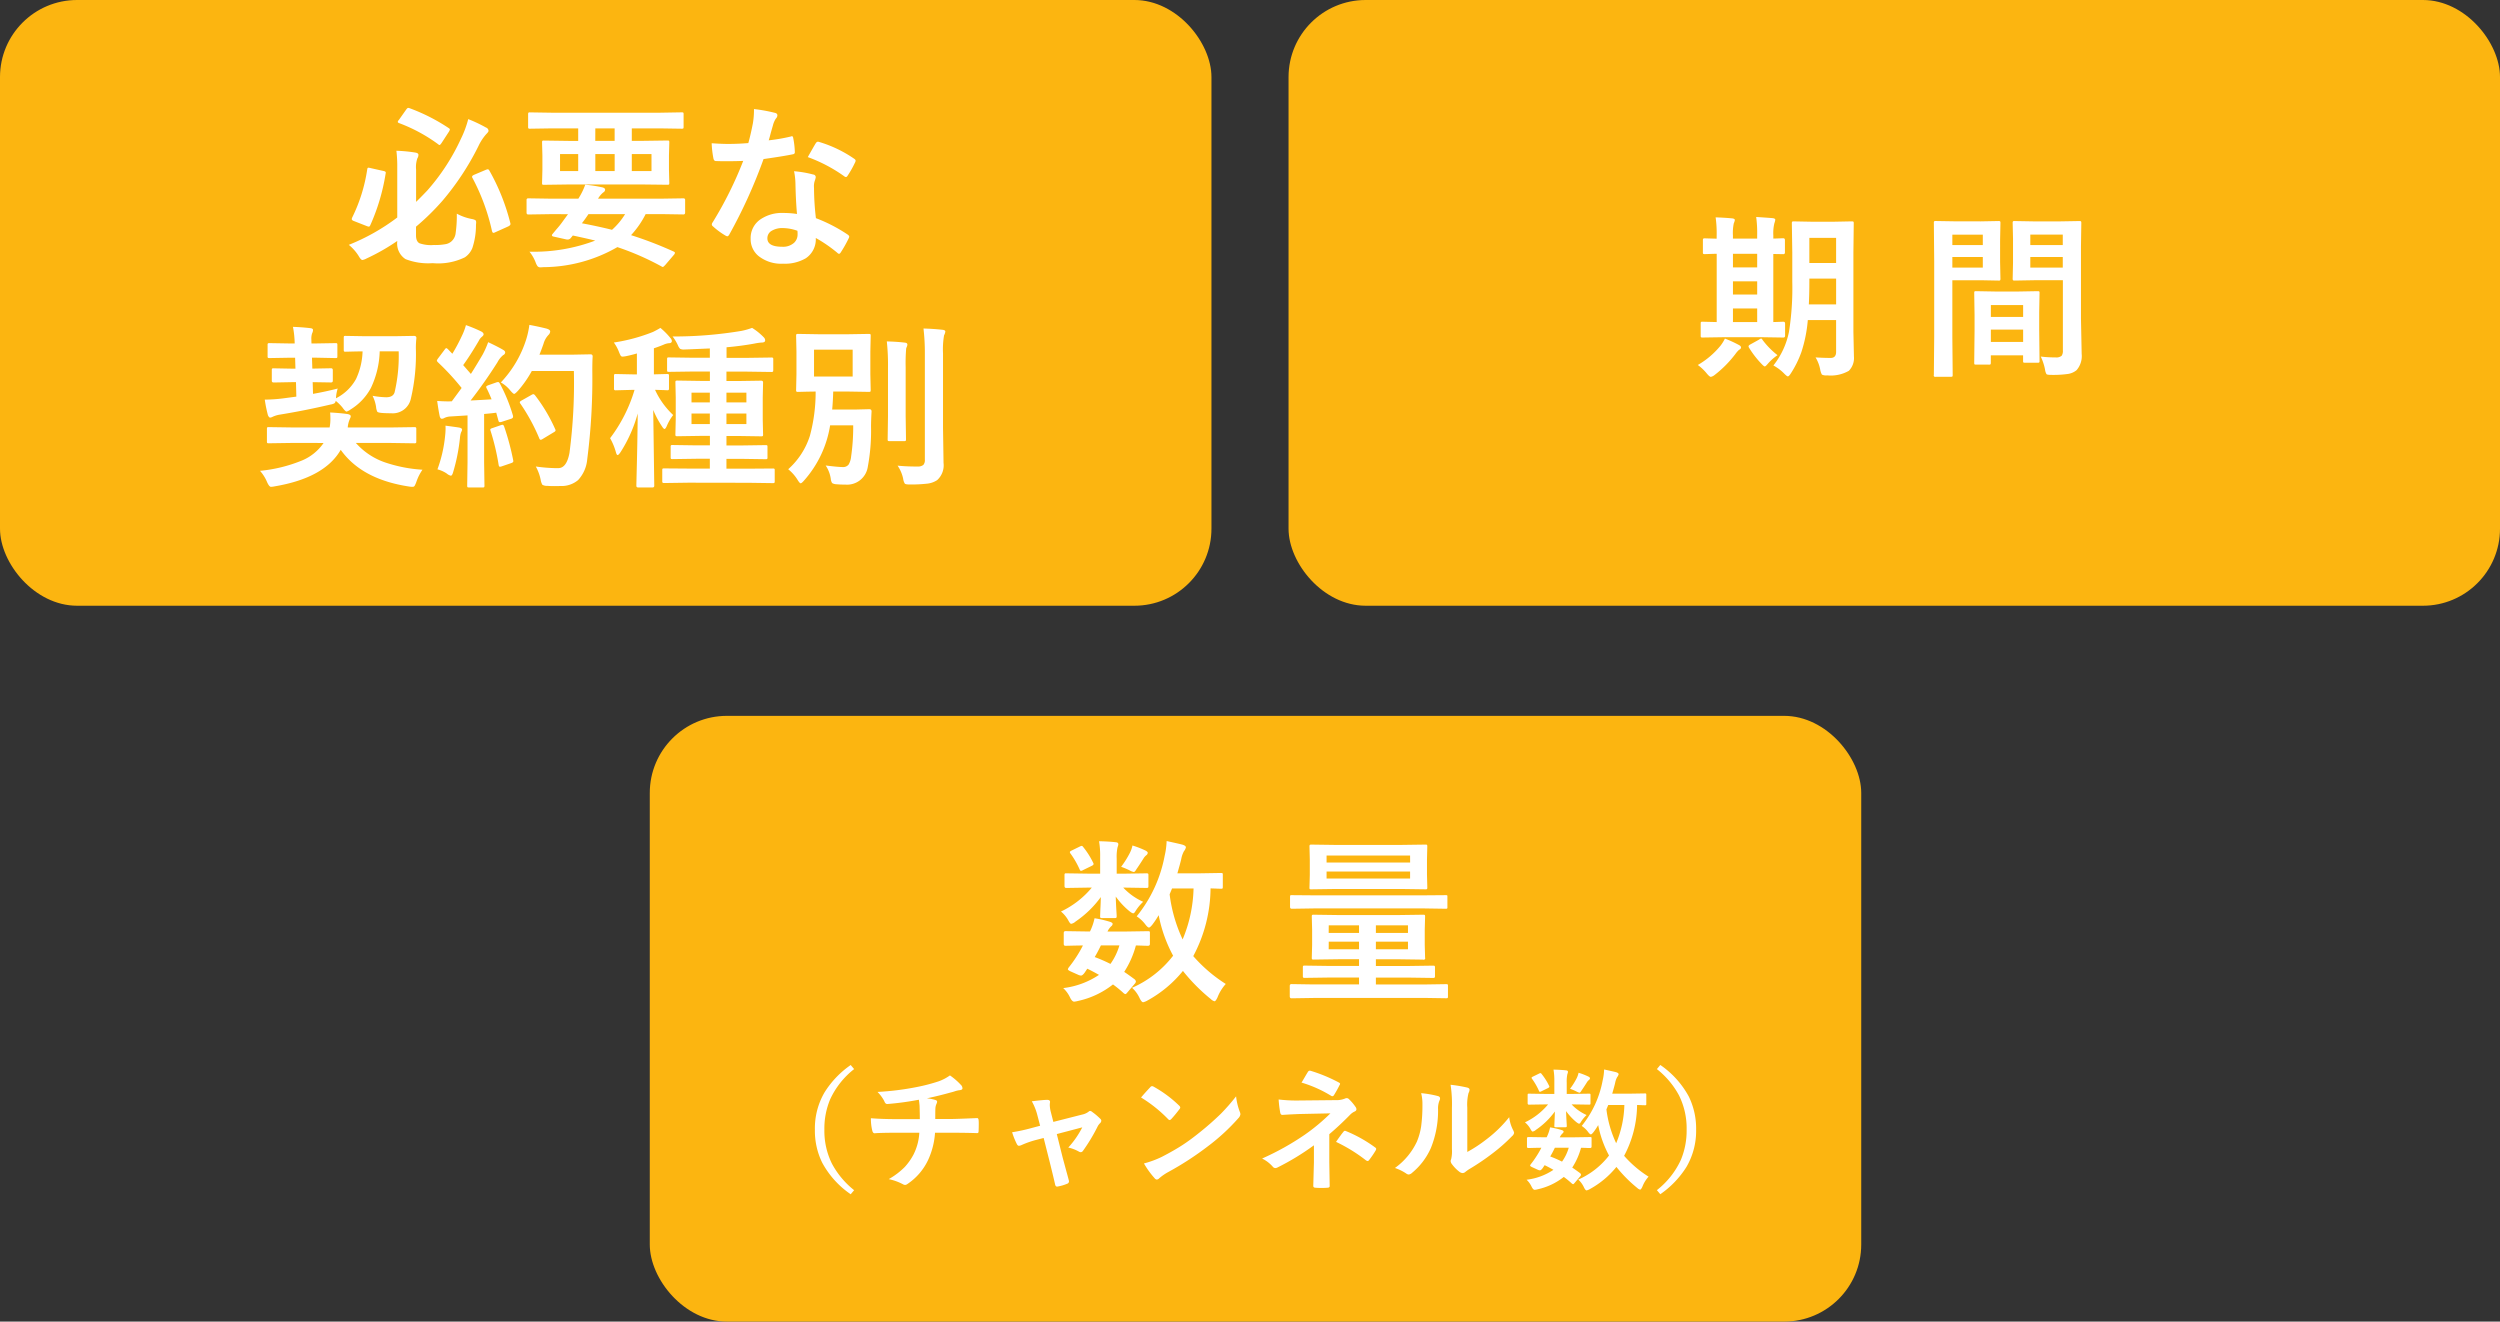
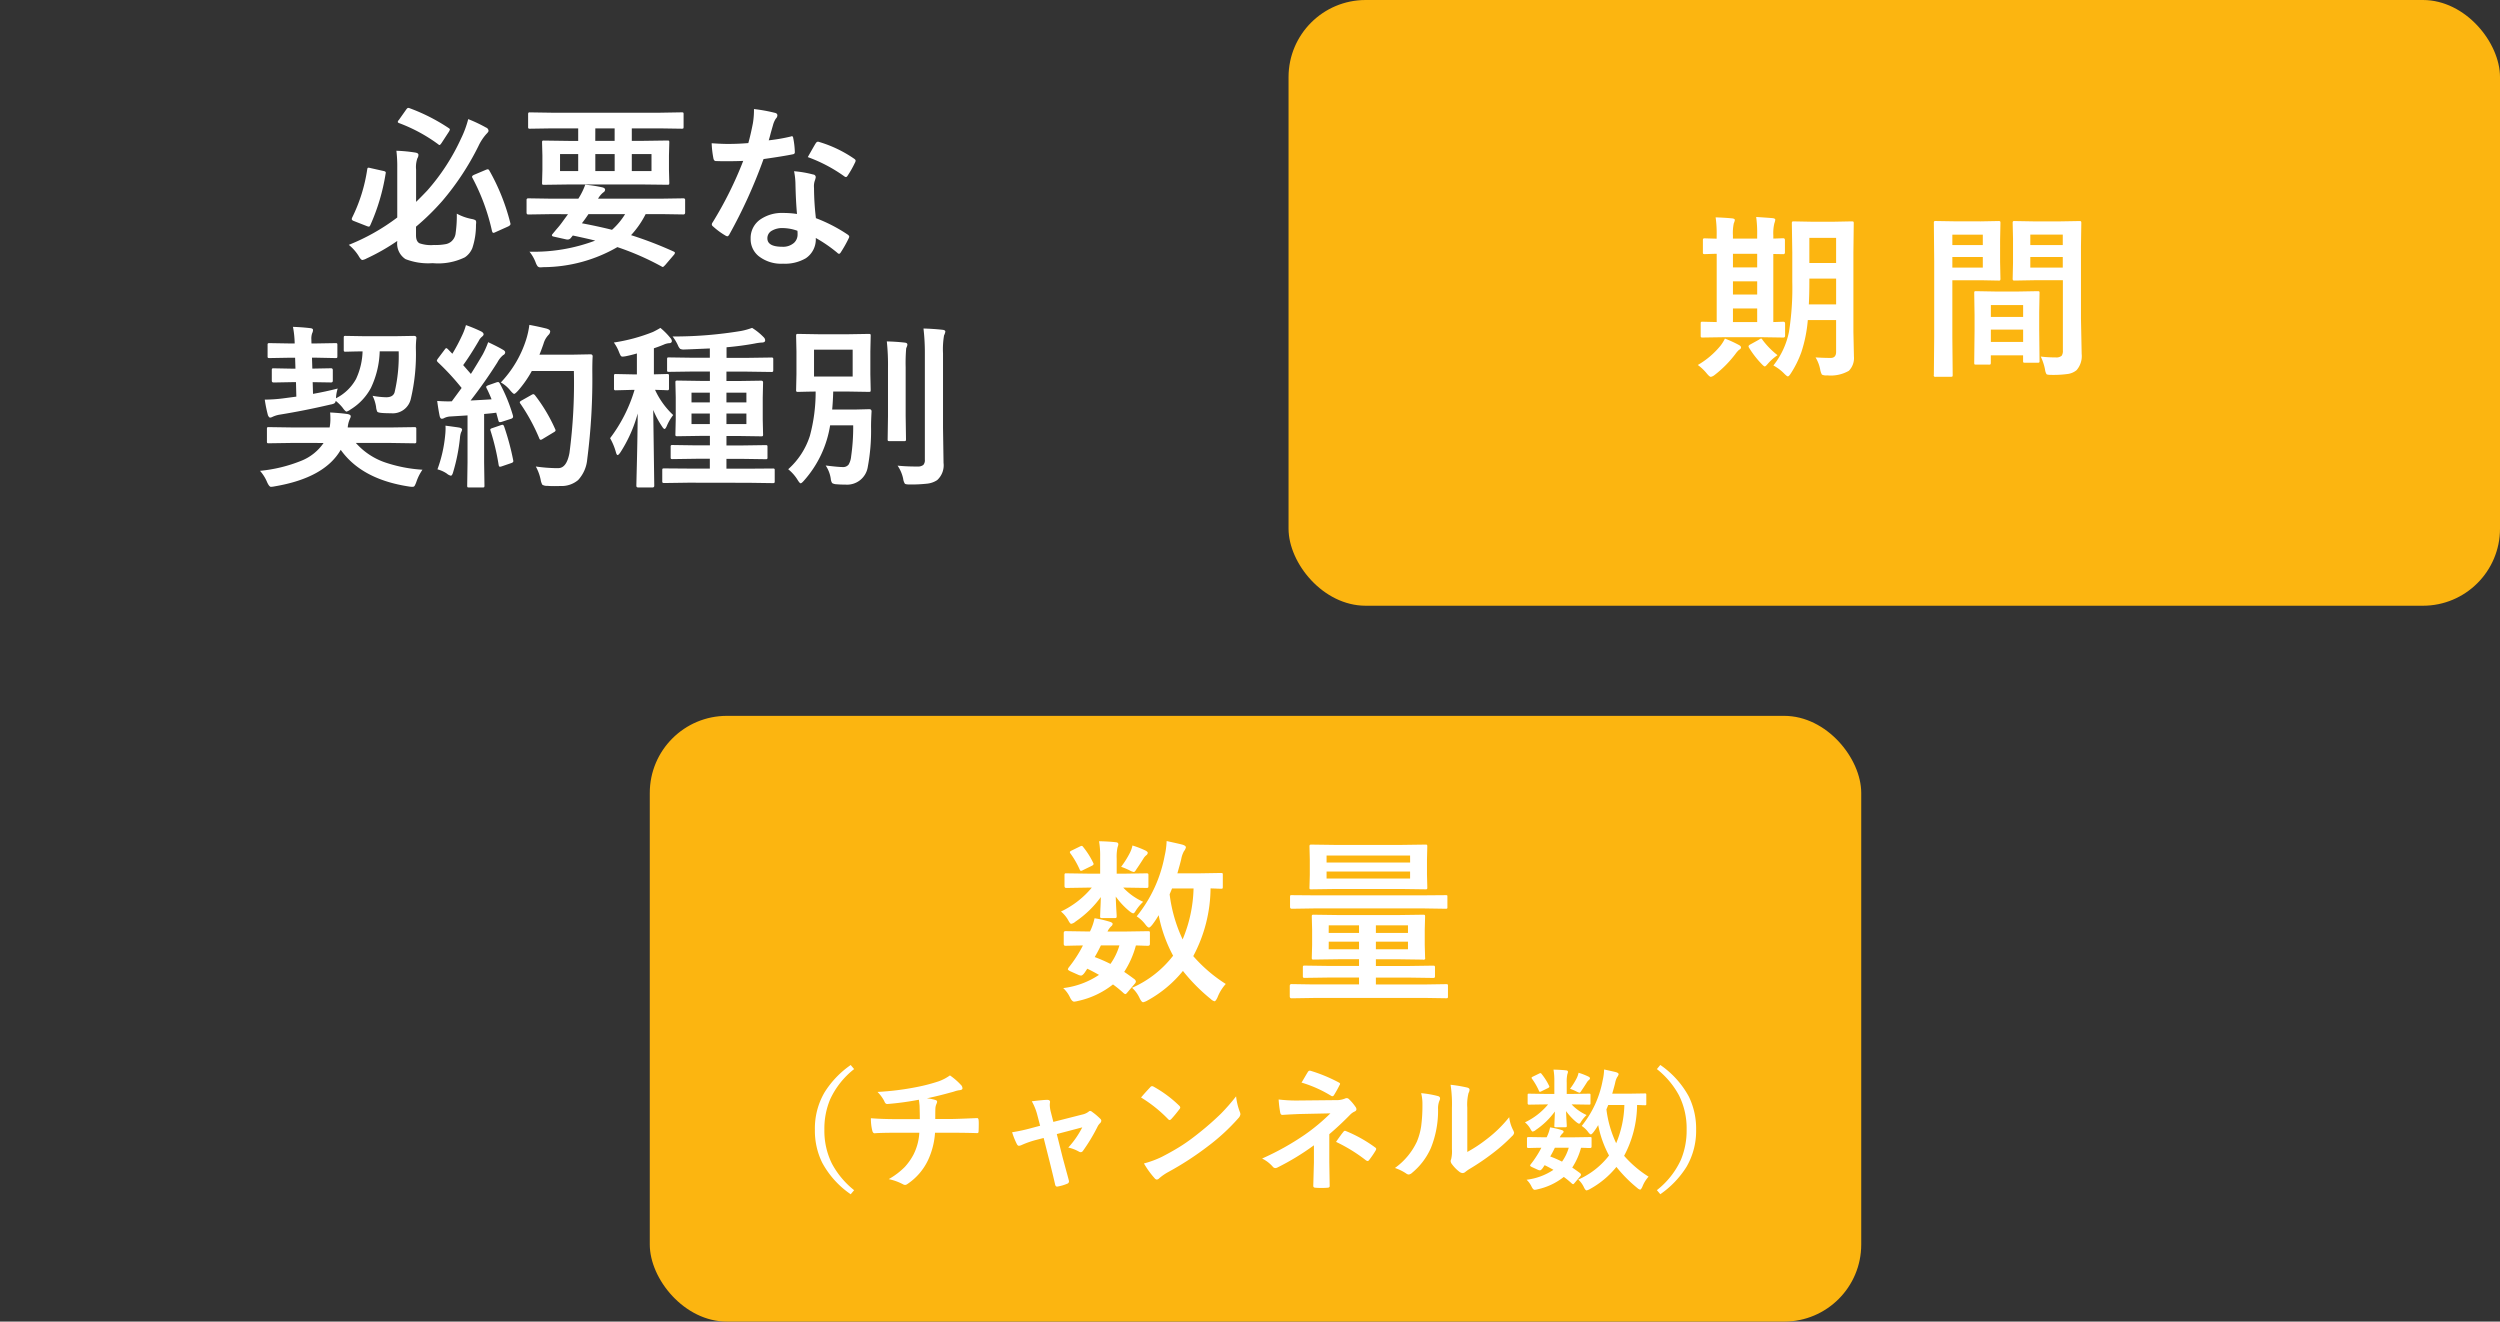
<svg xmlns="http://www.w3.org/2000/svg" width="227" height="120" viewBox="0 0 227 120">
  <rect x="0" y="0" width="227" height="120" fill="#333333" stroke="none" />
  <g id="_02_steps_step2_fig" data-name="02_steps_step2_fig" transform="translate(-27 -71)">
    <g id="グループ_597" data-name="グループ 597" transform="translate(27 71)">
-       <rect id="長方形_122" data-name="長方形 122" width="110" height="55" rx="7" fill="#fcb510" />
      <path id="パス_183" data-name="パス 183" d="M41.477,12.4a4.668,4.668,0,0,0,1.359.484,1.14,1.14,0,0,1,.336.109.279.279,0,0,1,.063.2q0,.07-.016.227a6.589,6.589,0,0,1-.328,2.1,1.842,1.842,0,0,1-.68.844,5.508,5.508,0,0,1-2.922.531,5.7,5.7,0,0,1-2.469-.367,1.684,1.684,0,0,1-.75-1.6v-.047a18.967,18.967,0,0,1-2.781,1.586,1.192,1.192,0,0,1-.383.141q-.133,0-.352-.383a4.082,4.082,0,0,0-.883-.992,18.884,18.884,0,0,0,4.4-2.484V8.227a12.016,12.016,0,0,0-.078-1.539,13.623,13.623,0,0,1,1.711.164q.289.047.289.2a.564.564,0,0,1-.094.32A2.416,2.416,0,0,0,37.781,8.4v2.93q.359-.344,1.008-1.023a19.1,19.1,0,0,0,3.07-4.719,9.225,9.225,0,0,0,.656-1.773,13.164,13.164,0,0,1,1.617.766.336.336,0,0,1,.227.3q0,.094-.2.289a4.559,4.559,0,0,0-.719,1.1,24.228,24.228,0,0,1-3.266,4.961,22.11,22.11,0,0,1-2.4,2.352v.781q0,.563.32.727a3.191,3.191,0,0,0,1.281.156,5.221,5.221,0,0,0,1.133-.086,1.143,1.143,0,0,0,.453-.219,1.162,1.162,0,0,0,.414-.8A11.093,11.093,0,0,0,41.477,12.4Zm2.961-3.906a19,19,0,0,1,1.891,4.727.386.386,0,0,1,.023.117q0,.117-.2.219l-1.164.523a.48.48,0,0,1-.187.063q-.086,0-.133-.187a18.846,18.846,0,0,0-1.758-4.781.234.234,0,0,1-.047-.125q0-.094.188-.18l1.07-.453a.711.711,0,0,1,.172-.047Q44.359,8.367,44.438,8.492Zm-10.8-.234,1.148.258q.242.039.242.156a.541.541,0,0,1-.016.109,18.491,18.491,0,0,1-1.391,4.672q-.063.125-.125.125a.755.755,0,0,1-.2-.055l-1.156-.453q-.2-.07-.2-.18a.36.36,0,0,1,.031-.125,14.729,14.729,0,0,0,1.375-4.4q.023-.141.1-.141A1.284,1.284,0,0,1,33.641,8.258ZM37.2,2.828a16.932,16.932,0,0,1,3.539,1.8q.109.062.109.141a.715.715,0,0,1-.1.211l-.656,1.008q-.125.18-.18.18a.22.22,0,0,1-.125-.07A14.607,14.607,0,0,0,36.242,4.18q-.125-.047-.125-.117a.341.341,0,0,1,.1-.172l.656-.93q.117-.164.188-.164A.424.424,0,0,1,37.2,2.828ZM50.148,4.656l-2.016.031a.247.247,0,0,1-.156-.031.269.269,0,0,1-.023-.141V3.375q0-.125.039-.148a.244.244,0,0,1,.141-.023l2.016.031h9.727L61.891,3.2a.247.247,0,0,1,.156.031.269.269,0,0,1,.023.141V4.516q0,.125-.031.148a.292.292,0,0,1-.148.023l-2.016-.031H57.367V5.789h1.008l2.219-.031q.133,0,.156.031a.292.292,0,0,1,.023.148l-.031,1.18v1.3l.031,1.18q0,.133-.031.156a.292.292,0,0,1-.148.023L58.375,9.75H51.617l-2.227.031q-.125,0-.148-.031a.292.292,0,0,1-.023-.148l.031-1.18v-1.3l-.031-1.18q0-.133.031-.156a.269.269,0,0,1,.141-.023l2.227.031H52.5V4.656Zm9.008,3.875V6.992H57.367V8.531Zm-3.344,0V6.992H54.055V8.531Zm-4.961,0H52.5V6.992H50.852Zm3.2-2.742h1.758V4.656H54.055Zm-4.1,6.656-1.984.031q-.156,0-.156-.172V11.164a.138.138,0,0,1,.156-.156l1.984.031h2.563a6.229,6.229,0,0,0,.625-1.266,11.382,11.382,0,0,1,1.563.242q.242.063.242.211a.305.305,0,0,1-.172.25,2.059,2.059,0,0,0-.469.563H60.07l1.984-.031a.138.138,0,0,1,.156.156V12.3q0,.172-.156.172l-1.984-.031H58.625A8.311,8.311,0,0,1,57.3,14.352a34.863,34.863,0,0,1,3.859,1.484q.125.055.125.125a.345.345,0,0,1-.094.18l-.781.914q-.18.188-.219.188a.266.266,0,0,1-.117-.047,24.487,24.487,0,0,0-4.016-1.758,13.557,13.557,0,0,1-6.7,1.82q-.211.016-.273.016a.339.339,0,0,1-.273-.1,1.363,1.363,0,0,1-.18-.359,3.534,3.534,0,0,0-.555-.961,15.775,15.775,0,0,0,5.969-1.008q-.57-.148-2.031-.461-.016.016-.18.219a.37.37,0,0,1-.289.148.724.724,0,0,1-.141-.016l-1.156-.258q-.133-.031-.133-.117a.147.147,0,0,1,.039-.094l.383-.461a7.7,7.7,0,0,0,.594-.75l.445-.609Zm6.8,0H53.43q-.3.453-.594.828,1.523.289,2.734.594A6.294,6.294,0,0,0,56.758,12.445Zm15.617-.016q-.109-1.18-.141-2.75A6.212,6.212,0,0,0,72.1,8.547a9.746,9.746,0,0,1,1.742.3.242.242,0,0,1,.227.25,1.821,1.821,0,0,1-.094.336,1.55,1.55,0,0,0-.07.477q0,.055.008.18a23.932,23.932,0,0,0,.172,2.719A14.17,14.17,0,0,1,76.969,14.3q.141.1.141.188a.362.362,0,0,1-.047.148,11.287,11.287,0,0,1-.734,1.3q-.07.109-.148.109a.256.256,0,0,1-.156-.094,12.964,12.964,0,0,0-1.953-1.344,2.06,2.06,0,0,1-.906,1.844,3.753,3.753,0,0,1-2.062.492,3.3,3.3,0,0,1-2.234-.7,1.973,1.973,0,0,1-.711-1.57,2.045,2.045,0,0,1,.906-1.766,3.448,3.448,0,0,1,2.055-.57A8.263,8.263,0,0,1,72.375,12.43Zm.031,1.523a4.075,4.075,0,0,0-1.3-.242,1.865,1.865,0,0,0-1.062.266.772.772,0,0,0-.359.664q0,.766,1.359.766a1.491,1.491,0,0,0,1.063-.359,1.021,1.021,0,0,0,.32-.773A2.234,2.234,0,0,0,72.406,13.953ZM69.8,5.742A16.3,16.3,0,0,0,71.789,5.4a.355.355,0,0,1,.117-.031q.094,0,.117.156a7.4,7.4,0,0,1,.148,1.3q0,.164-.2.188-.828.172-2.641.43A45.841,45.841,0,0,1,66.219,14.3q-.094.156-.18.156a.465.465,0,0,1-.187-.078,6.525,6.525,0,0,1-1.109-.82.232.232,0,0,1-.109-.172.324.324,0,0,1,.078-.2,34.194,34.194,0,0,0,2.773-5.578q-.609.031-1.6.031-.484,0-.883-.016-.18,0-.227-.258a9.049,9.049,0,0,1-.156-1.359q.867.062,1.484.063.93,0,1.844-.078.211-.742.414-1.789a7.364,7.364,0,0,0,.1-1.3,14.47,14.47,0,0,1,1.867.336q.258.047.258.234a.425.425,0,0,1-.141.3,2.042,2.042,0,0,0-.258.594q-.039.133-.2.7Q69.883,5.484,69.8,5.742Zm3.547,1.523q.656-1.164.719-1.25.094-.148.2-.148a.433.433,0,0,1,.141.031,11.235,11.235,0,0,1,3.141,1.508q.141.094.141.172a.4.4,0,0,1-.062.2,8.979,8.979,0,0,1-.672,1.188q-.07.109-.148.109a.264.264,0,0,1-.141-.062A13.7,13.7,0,0,0,73.352,7.266ZM28.68,25.477h-.352l.031.992h.063l1.633-.031q.164,0,.164.172v.961q0,.156-.164.156L28.422,27.7h-.031l.031,1.063q1.133-.2,2.242-.484a3.341,3.341,0,0,0-.156.883,4.264,4.264,0,0,0,1.82-1.75,6.362,6.362,0,0,0,.594-2.508q-.672.008-1.187.023l-.352.008q-.125,0-.148-.031a.37.37,0,0,1-.023-.164v-1.07q0-.125.031-.148a.269.269,0,0,1,.141-.023l1.828.031h2.555l1.813-.031q.227,0,.227.18v.039a8.281,8.281,0,0,0-.047.883,17.593,17.593,0,0,1-.453,4.594,1.679,1.679,0,0,1-1.8,1.328q-.547,0-.867-.031t-.383-.109a1.279,1.279,0,0,1-.109-.437,3.373,3.373,0,0,0-.32-1.008,7.491,7.491,0,0,0,1.242.133q.617,0,.758-.445A14.418,14.418,0,0,0,36.2,24.9H34.477a8.259,8.259,0,0,1-.8,3.328,5.118,5.118,0,0,1-1.836,1.945,1.284,1.284,0,0,1-.367.2q-.117,0-.375-.367a3.948,3.948,0,0,0-.617-.609.326.326,0,0,1-.133.234,1.172,1.172,0,0,1-.336.1q-2.359.555-4.687.93a2.578,2.578,0,0,0-.562.18.6.6,0,0,1-.234.078q-.1,0-.2-.211a12.229,12.229,0,0,1-.289-1.422,14.04,14.04,0,0,0,1.633-.109l1.234-.164L26.875,27.7h-.383l-1.633.031q-.18,0-.18-.156v-.961q0-.125.031-.148a.292.292,0,0,1,.148-.023l1.633.031h.336l-.031-.992h-.531l-1.789.031q-.133,0-.156-.031a.292.292,0,0,1-.023-.148v-.992a.266.266,0,0,1,.031-.164.292.292,0,0,1,.148-.023l1.789.031h.492a8.781,8.781,0,0,0-.156-1.508q.844.031,1.563.117.258.023.258.172a.652.652,0,0,1-.078.289,1.481,1.481,0,0,0-.07.586q0,.117.008.344h.4l1.781-.031q.125,0,.148.031a.344.344,0,0,1,.023.156v.992q0,.133-.031.156a.269.269,0,0,1-.141.023Zm-2.172,7.742-2.1.031q-.125,0-.148-.031a.269.269,0,0,1-.023-.141V31.953q0-.125.031-.148a.269.269,0,0,1,.141-.023l2.1.031H29.93A4.03,4.03,0,0,0,30,31q0-.258-.023-.547.9.047,1.57.141.3.055.3.2a.425.425,0,0,1-.039.156q-.055.117-.07.164a2.3,2.3,0,0,0-.164.7h3.953l2.078-.031q.141,0,.164.031a.213.213,0,0,1,.031.141v1.125q0,.117-.031.145a.3.3,0,0,1-.164.027l-2.078-.031H32.313a6.265,6.265,0,0,0,2.672,1.773,13.006,13.006,0,0,0,3.375.656,4.42,4.42,0,0,0-.555,1.109,2.117,2.117,0,0,1-.164.367.226.226,0,0,1-.187.078,1.876,1.876,0,0,1-.336-.031q-4.281-.656-6.18-3.328-1.469,2.547-5.984,3.313a2.1,2.1,0,0,1-.352.047q-.156,0-.352-.43a3.6,3.6,0,0,0-.641-1.023,13.424,13.424,0,0,0,3.789-.93,4.462,4.462,0,0,0,1.984-1.6Zm18.875-5.4a14.862,14.862,0,0,1,1.188,2.9.658.658,0,0,1,.016.117q0,.141-.211.2l-.844.273a.559.559,0,0,1-.141.023q-.1,0-.133-.133l-.2-.727q-.367.055-1.1.117v4.4l.031,2.094a.247.247,0,0,1-.031.156.269.269,0,0,1-.141.023H42.6q-.133,0-.156-.031a.292.292,0,0,1-.023-.148l.031-2.094V30.719l-1.508.094a1.5,1.5,0,0,0-.586.133.487.487,0,0,1-.242.078q-.141,0-.2-.273-.117-.578-.219-1.344.586.039.984.039.156,0,.344-.008l.891-1.211a22.464,22.464,0,0,0-2.156-2.336q-.094-.1-.094-.148a.636.636,0,0,1,.109-.2l.594-.789q.094-.141.156-.141.047,0,.148.094l.4.414a16.32,16.32,0,0,0,.859-1.609,5.366,5.366,0,0,0,.375-.992A12.609,12.609,0,0,1,43.7,23.1q.211.117.211.258,0,.094-.141.211a1.083,1.083,0,0,0-.3.383q-.773,1.32-1.414,2.2l.7.8q.469-.734,1.078-1.773a8.228,8.228,0,0,0,.492-1.109q.914.43,1.344.688.2.109.2.242a.277.277,0,0,1-.18.242,2.119,2.119,0,0,0-.523.656q-1.156,1.828-2.437,3.469,1.344-.07,1.906-.109-.25-.617-.453-1.008a.354.354,0,0,1-.039-.125q0-.07.2-.148l.734-.258a.662.662,0,0,1,.156-.031Q45.312,27.7,45.383,27.82Zm.094-.094a10.059,10.059,0,0,0,2.289-3.867,7.6,7.6,0,0,0,.3-1.359q.8.148,1.555.336.336.1.336.258a.476.476,0,0,1-.156.32,1.93,1.93,0,0,0-.453.813q-.25.711-.367.977h3.023l1.609-.031q.2,0,.2.188-.031.453-.031,1.328A56.794,56.794,0,0,1,53.32,34.7a3.17,3.17,0,0,1-.828,1.891,2.337,2.337,0,0,1-1.6.539l-.57.008q-.367,0-.633-.023a.8.8,0,0,1-.445-.1,1.327,1.327,0,0,1-.148-.437,4.222,4.222,0,0,0-.445-1.219,14.773,14.773,0,0,0,1.8.148h.234q.766,0,1.023-1.383a48.421,48.421,0,0,0,.4-7.437h-3.82a10.054,10.054,0,0,1-1.25,1.789q-.266.289-.352.289t-.336-.289A2.943,2.943,0,0,0,45.477,27.727ZM48.586,28.9a14.808,14.808,0,0,1,1.82,3.055.3.3,0,0,1,.039.125q0,.086-.18.18l-1.008.609a.342.342,0,0,1-.164.063q-.086,0-.141-.164a17.178,17.178,0,0,0-1.68-3.086.345.345,0,0,1-.078-.156q0-.07.172-.164l.9-.508a.343.343,0,0,1,.164-.062Q48.492,28.789,48.586,28.9Zm-8.867,6.719a12.265,12.265,0,0,0,.7-3.07,6.1,6.1,0,0,0,.039-.633q0-.109-.008-.266,1.062.141,1.234.172.273.047.273.2a.892.892,0,0,1-.094.242,1.951,1.951,0,0,0-.1.508,16.607,16.607,0,0,1-.609,3.07q-.094.352-.219.352A.861.861,0,0,1,40.57,36,2.754,2.754,0,0,0,39.719,35.617ZM45.492,31.6a.5.5,0,0,1,.141-.031q.086,0,.148.172a23.373,23.373,0,0,1,.813,3.023.658.658,0,0,1,.016.109q0,.117-.2.18l-.844.289a.619.619,0,0,1-.172.039q-.086,0-.117-.164a20.993,20.993,0,0,0-.727-3.078.5.5,0,0,1-.031-.133q0-.078.18-.133ZM62.5,36.828l-2.172.031q-.141,0-.164-.031a.288.288,0,0,1-.031-.164v-.977q0-.109.031-.133a.34.34,0,0,1,.164-.023l2.172.016h1.953v-.891H63.2l-2.133.031q-.125,0-.148-.031a.292.292,0,0,1-.023-.148v-.922a.254.254,0,0,1,.027-.152.235.235,0,0,1,.145-.027l2.133.031h1.258v-.859h-.891l-2.047.031a.285.285,0,0,1-.172-.031.269.269,0,0,1-.023-.141l.031-1.359V29.094l-.031-1.383q0-.109.039-.133a.315.315,0,0,1,.156-.023l2.047.031h.891v-.852H62.922l-2.18.031q-.125,0-.148-.031a.269.269,0,0,1-.023-.141v-.969q0-.125.031-.148a.269.269,0,0,1,.141-.023l2.18.031h1.531v-.844q-2.164.094-2.3.094a.767.767,0,0,1-.4-.062.967.967,0,0,1-.2-.32,3.977,3.977,0,0,0-.484-.8,37.11,37.11,0,0,0,6.258-.508,6.364,6.364,0,0,0,.961-.273,5.474,5.474,0,0,1,1.063.859.4.4,0,0,1,.125.273q0,.2-.32.2a4.834,4.834,0,0,0-.656.094q-1.2.219-2.531.336v.961h1.891l2.156-.031a.285.285,0,0,1,.172.031.269.269,0,0,1,.023.141v.969q0,.125-.039.148a.315.315,0,0,1-.156.023l-2.156-.031H65.961v.852h1.1l2.047-.031q.18,0,.18.156l-.031,1.383v1.984l.031,1.359a.235.235,0,0,1-.027.145.254.254,0,0,1-.152.027l-2.047-.031h-1.1v.859h1.422l2.133-.031q.125,0,.148.031a.292.292,0,0,1,.023.148v.922a.254.254,0,0,1-.027.152.235.235,0,0,1-.145.027l-2.133-.031H65.961v.891h2.016l2.18-.016a.266.266,0,0,1,.164.031.2.2,0,0,1,.023.125v.977a.285.285,0,0,1-.031.172.315.315,0,0,1-.156.023l-2.18-.031Zm5.273-5.32v-.961H65.961v.961Zm-4.984,0h1.664v-.961H62.789Zm4.984-2.852H65.961v.883h1.813Zm-4.984.883h1.664v-.883H62.789ZM57.43,28.4l-1.492.039a.266.266,0,0,1-.164-.031.292.292,0,0,1-.023-.148V27.141q0-.133.031-.156a.315.315,0,0,1,.156-.023l1.492.031h.4v-1.9q-.469.141-.961.242a2.47,2.47,0,0,1-.336.047.2.2,0,0,1-.187-.109,3.01,3.01,0,0,1-.148-.328,3.628,3.628,0,0,0-.461-.844,15.913,15.913,0,0,0,3.555-.961q.367-.18.672-.367a6.415,6.415,0,0,1,.9.906.5.5,0,0,1,.141.273q0,.211-.273.211a1.539,1.539,0,0,0-.492.141q-.492.2-.867.32v2.367l1.2-.031q.125,0,.148.031a.292.292,0,0,1,.023.148v1.117a.247.247,0,0,1-.031.156.269.269,0,0,1-.141.023l-.328-.016q-.336-.008-.766-.023a7.3,7.3,0,0,0,1.648,2.289,4.347,4.347,0,0,0-.586,1.008q-.117.258-.2.258t-.227-.227a8.321,8.321,0,0,1-.8-1.5l.094,6.883q0,.156-.172.156H57.953q-.172,0-.172-.156,0-.063.023-1.039.078-2.945.1-5.523a12.706,12.706,0,0,1-1.562,3.516q-.18.258-.258.258-.094,0-.164-.273a5.51,5.51,0,0,0-.523-1.258A13.727,13.727,0,0,0,57.617,28.4Zm17.539,6.867q1.141.141,1.539.141a.629.629,0,0,0,.547-.227,1.758,1.758,0,0,0,.227-.734,18.613,18.613,0,0,0,.188-2.828H75.375A9.851,9.851,0,0,1,73,36.641q-.211.242-.3.242t-.273-.3a3.844,3.844,0,0,0-.859-.977,6.833,6.833,0,0,0,1.969-3.031,15.139,15.139,0,0,0,.523-4.023q-.68.008-1.219.023l-.359.008a.285.285,0,0,1-.172-.031.292.292,0,0,1-.023-.148l.031-1.422v-2.07l-.031-1.414q0-.133.039-.156a.315.315,0,0,1,.156-.023l1.867.031h2.664l1.867-.031q.133,0,.156.031a.292.292,0,0,1,.023.148l-.031,1.414v2.07l.031,1.422q0,.133-.031.156a.292.292,0,0,1-.148.023l-1.867-.031H75.656q-.023.867-.094,1.633H77.7l1.227-.031q.211,0,.211.2-.047.836-.047,1.414a17.806,17.806,0,0,1-.3,3.648,1.9,1.9,0,0,1-2.031,1.586q-.484,0-.789-.031a.809.809,0,0,1-.414-.109.9.9,0,0,1-.125-.406A2.882,2.882,0,0,0,74.969,35.266ZM73.914,24.75v2.438h3.508V24.75ZM81.5,35.281a16.562,16.562,0,0,0,1.773.078.814.814,0,0,0,.563-.141.656.656,0,0,0,.141-.484V25.117a18.76,18.76,0,0,0-.125-2.289q.984.031,1.727.117.258.023.258.172a1.132,1.132,0,0,1-.117.336,7.532,7.532,0,0,0-.094,1.633v6.758l.047,3.18a1.818,1.818,0,0,1-.578,1.57,2.025,2.025,0,0,1-.891.32,13.226,13.226,0,0,1-1.586.078q-.391,0-.461-.078a1.112,1.112,0,0,1-.148-.437A3.306,3.306,0,0,0,81.5,35.281ZM80.523,24q.891.023,1.625.109.242.023.242.18a.54.54,0,0,1-.047.188q-.055.133-.062.164a15.6,15.6,0,0,0-.047,1.711v4.414l.031,2.117q0,.117-.031.145a.276.276,0,0,1-.156.027h-1.3q-.133,0-.156-.031a.269.269,0,0,1-.023-.141l.031-2.117v-4.4A20.063,20.063,0,0,0,80.523,24Z" transform="translate(0 7)" fill="#fff" />
    </g>
    <g id="グループ_598" data-name="グループ 598" transform="translate(144 71)">
      <rect id="長方形_123" data-name="長方形 123" width="110" height="55" rx="7" fill="#fcb510" />
      <path id="パス_182" data-name="パス 182" d="M47.852,15.453q.742.047,1.375.047.492,0,.492-.555V12.063h-2.57a12.607,12.607,0,0,1-.586,2.914,9.3,9.3,0,0,1-.937,1.9q-.187.3-.289.3-.078,0-.32-.242a4.106,4.106,0,0,0-.992-.75,7.216,7.216,0,0,0,1.414-3.055,25.448,25.448,0,0,0,.3-4.555V5.938L45.7,3.289a.266.266,0,0,1,.031-.164.292.292,0,0,1,.148-.023l1.648.031h1.961L51.141,3.1q.133,0,.156.039a.292.292,0,0,1,.023.148l-.031,2.648v7.211l.047,2.211a1.652,1.652,0,0,1-.461,1.313,3.32,3.32,0,0,1-1.969.414.888.888,0,0,1-.477-.07,1.457,1.457,0,0,1-.148-.422A3.271,3.271,0,0,0,47.852,15.453Zm-.609-4.812h2.477V8.3h-2.43v.289Q47.289,9.727,47.242,10.641ZM49.719,4.6h-2.43V6.883h2.43ZM39.594,13.617l-2,.031q-.125,0-.148-.031a.269.269,0,0,1-.023-.141V12.383q0-.125.031-.148a.269.269,0,0,1,.141-.023l1.281.031v-6.2q-.43.008-.8.023l-.258.008a.285.285,0,0,1-.172-.031.2.2,0,0,1-.023-.125V4.813q0-.125.039-.148a.315.315,0,0,1,.156-.023l1.055.031V4.4a10.478,10.478,0,0,0-.094-1.664q.891.031,1.516.094.227.031.227.148a1.034,1.034,0,0,1-.094.3,4.235,4.235,0,0,0-.078,1.1v.289h2.2v-.3A10.659,10.659,0,0,0,42.461,2.7q1.3.086,1.508.109.227.031.227.148a1.447,1.447,0,0,1-.078.3,3.786,3.786,0,0,0-.1,1.117v.289q.328-.008.664-.023l.234-.008q.156,0,.156.172V5.922a.138.138,0,0,1-.156.156l-.9-.016v6.18q.344-.008.68-.023l.234-.008q.156,0,.156.172v1.094q0,.172-.156.172l-1.953-.031Zm.758-1.375h2.2V11.008h-2.2Zm0-4.961h2.2V6.047h-2.2Zm0,2.461h2.2v-1.2h-2.2Zm.2,5.43A10.131,10.131,0,0,1,38.7,17.039a.85.85,0,0,1-.352.18q-.117,0-.359-.289a4.305,4.305,0,0,0-.828-.789,7.494,7.494,0,0,0,2.078-1.773,3.684,3.684,0,0,0,.383-.625,10.7,10.7,0,0,1,1.234.563q.227.109.227.242t-.18.219A2.23,2.23,0,0,0,40.555,15.172Zm2.484-1.312A7.213,7.213,0,0,0,44.4,15.25a4.517,4.517,0,0,0-.883.781q-.2.242-.273.242t-.266-.2a8.528,8.528,0,0,1-1.156-1.484.285.285,0,0,1-.055-.141q0-.07.117-.148l.836-.461a.468.468,0,0,1,.188-.1Q42.969,13.742,43.039,13.859ZM68.3,15.375a10.735,10.735,0,0,0,1.344.078A.738.738,0,0,0,70.2,15.3a.771.771,0,0,0,.109-.477V8.445H67.68l-1.75.031q-.133,0-.156-.039a.315.315,0,0,1-.023-.156l.031-1.4V4.672L65.75,3.266a.285.285,0,0,1,.031-.172.292.292,0,0,1,.148-.023l1.75.031h2.352l1.781-.031q.125,0,.148.039a.315.315,0,0,1,.023.156l-.031,2.109v6.57l.063,3.188a1.942,1.942,0,0,1-.461,1.477,1.6,1.6,0,0,1-.781.344,9.592,9.592,0,0,1-1.508.086q-.383,0-.445-.07a1.108,1.108,0,0,1-.133-.43A4.916,4.916,0,0,0,68.3,15.375ZM67.352,7.3H70.3V6.336H67.352ZM70.3,4.3H67.352V5.25H70.3ZM62.867,3.1l1.617-.031q.109,0,.133.039a.315.315,0,0,1,.023.156l-.031,1.516V6.766l.031,1.516a.285.285,0,0,1-.031.172.2.2,0,0,1-.125.023l-1.617-.031H60.273v5.18l.031,3.414q0,.125-.031.148a.269.269,0,0,1-.141.023H58.766a.131.131,0,0,1-.172-.172l.031-3.414V6.7l-.031-3.437a.285.285,0,0,1,.031-.172.292.292,0,0,1,.148-.023l1.883.031Zm.172,4.2V6.336H60.273V7.3Zm0-2.992H60.273V5.25h2.766Zm.531,11.8H62.438q-.133,0-.156-.031a.315.315,0,0,1-.023-.156l.031-2.9V11.617l-.031-2q0-.133.031-.156a.292.292,0,0,1,.148-.023l1.711.031H66.3l1.719-.031q.125,0,.148.031a.292.292,0,0,1,.023.148l-.031,1.727V12.93l.031,2.828a.254.254,0,0,1-.027.152.235.235,0,0,1-.145.027H66.867q-.125,0-.148-.031a.292.292,0,0,1-.023-.148v-.492h-2.93v.656q0,.133-.031.16A.3.3,0,0,1,63.57,16.109Zm.2-2.062H66.7V12.93h-2.93Zm0-3.344v1.078H66.7V10.7Z" transform="translate(0 17)" fill="#fff" />
    </g>
    <g id="グループ_599" data-name="グループ 599" transform="translate(86 136)">
      <rect id="長方形_123-2" data-name="長方形 123" width="110" height="55" rx="7" fill="#fcb510" />
      <path id="パス_181" data-name="パス 181" d="M44.211,9.477A12.294,12.294,0,0,0,46.75,3.984a6.93,6.93,0,0,0,.18-1.344q1.227.266,1.461.336.289.094.289.242a.915.915,0,0,1-.18.352,2.354,2.354,0,0,0-.242.7q-.078.352-.352,1.3h2.063l1.891-.031q.125,0,.148.031a.269.269,0,0,1,.023.141V6.8q0,.125-.031.148a.269.269,0,0,1-.141.023l-.3-.008q-.3-.016-.641-.023a13.282,13.282,0,0,1-1.57,6.148A13.451,13.451,0,0,0,52.3,15.617a3.9,3.9,0,0,0-.75,1.219q-.164.352-.273.352a.747.747,0,0,1-.336-.2,16.4,16.4,0,0,1-2.531-2.555,10.847,10.847,0,0,1-3.211,2.68,1.4,1.4,0,0,1-.4.164q-.141,0-.32-.367a2.86,2.86,0,0,0-.687-.945,9.553,9.553,0,0,0,3.727-2.914,12.86,12.86,0,0,1-1.312-3.68,7.841,7.841,0,0,1-.578.867q-.211.258-.3.258-.117,0-.336-.289A3.056,3.056,0,0,0,44.211,9.477Zm5.164-2.531H47.422l-.219.531a13.5,13.5,0,0,0,1.18,4.094A12.7,12.7,0,0,0,49.375,6.945ZM37.539,15.992a7.419,7.419,0,0,0,3.25-1.2q-.594-.336-1.062-.562l-.234.352q-.2.273-.336.273a.714.714,0,0,1-.273-.078l-.672-.3q-.25-.117-.25-.2a.626.626,0,0,1,.078-.156,11.274,11.274,0,0,0,.672-.93,10.283,10.283,0,0,0,.617-1.07q-.664.008-1.211.023l-.375.008q-.156,0-.156-.172V11q0-.18.156-.18l2,.031h.227a4.934,4.934,0,0,0,.414-1.2,9.447,9.447,0,0,1,1.445.336q.2.078.2.18a.333.333,0,0,1-.148.227,1.6,1.6,0,0,0-.32.461h1.664l2-.031q.141,0,.164.031a.292.292,0,0,1,.023.148v.977q0,.172-.187.172l-.344-.008q-.352-.016-.742-.023a8.381,8.381,0,0,1-1.062,2.4q.367.242.945.672a.32.32,0,0,1,.117.2.337.337,0,0,1-.1.2l-.656.773q-.133.172-.2.172a.359.359,0,0,1-.148-.078,10.739,10.739,0,0,0-.977-.8,7.766,7.766,0,0,1-3.18,1.5,1.857,1.857,0,0,1-.344.063q-.2,0-.391-.414A2.727,2.727,0,0,0,37.539,15.992Zm2.859-2.82a13.851,13.851,0,0,1,1.43.625,5.535,5.535,0,0,0,.813-1.68h-1.68Q40.648,12.766,40.4,13.172Zm2.7-7.57,1.984-.031a.285.285,0,0,1,.172.031.315.315,0,0,1,.023.156v.961q0,.133-.039.156a.315.315,0,0,1-.156.023l-1.984-.031h-.109A5.6,5.6,0,0,0,44.8,8.156a4.117,4.117,0,0,0-.719.883q-.1.164-.187.164-.117,0-.437-.273a7.022,7.022,0,0,1-1.148-1.25q.016.547.055,1.227.031.461.031.547,0,.125-.039.156a.269.269,0,0,1-.141.023H41.063q-.125,0-.148-.031a.292.292,0,0,1-.023-.148q0-.031.023-.641.031-.547.039-1.086a9.223,9.223,0,0,1-2.289,2.219.829.829,0,0,1-.4.211q-.094,0-.242-.273a2.8,2.8,0,0,0-.687-.844,8.182,8.182,0,0,0,2.8-2.172H39.8L37.813,6.9q-.156,0-.156-.18V5.758a.266.266,0,0,1,.031-.164.2.2,0,0,1,.125-.023L39.8,5.6h1.094V4.047a7.759,7.759,0,0,0-.1-1.391q.945.023,1.539.094.211.023.211.18a.631.631,0,0,1-.039.188.94.94,0,0,0-.047.164,4.213,4.213,0,0,0-.062.961V5.6ZM42.8,4.977A8.465,8.465,0,0,0,43.6,3.7a2.629,2.629,0,0,0,.227-.656,8.213,8.213,0,0,1,1.188.461q.2.109.2.2a.3.3,0,0,1-.133.227,1.043,1.043,0,0,0-.258.3Q44.4,4.9,44.2,5.18q-.156.273-.25.273a1.337,1.337,0,0,1-.422-.172A7.8,7.8,0,0,0,42.8,4.977ZM39.359,3.188a7.23,7.23,0,0,1,.9,1.422.252.252,0,0,1,.039.109q0,.086-.148.164l-.82.4a.431.431,0,0,1-.172.063q-.078,0-.125-.125a7.837,7.837,0,0,0-.82-1.43.285.285,0,0,1-.07-.141q0-.07.148-.141l.766-.375a.479.479,0,0,1,.164-.055Q39.281,3.078,39.359,3.188Zm20.891,13.7-1.984.031q-.156,0-.156-.18V15.8q0-.172.156-.172l1.984.031H64.4v-.625h-2.75l-2.18.031q-.125,0-.148-.039a.292.292,0,0,1-.023-.148v-.758q0-.125.031-.148a.269.269,0,0,1,.141-.023l2.18.031H64.4v-.609H62.508l-2.219.031q-.133,0-.156-.031a.292.292,0,0,1-.023-.148l.031-1.148V10.688l-.031-1.18q0-.133.031-.156a.292.292,0,0,1,.148-.023l2.219.031H68l2.219-.031q.133,0,.156.031a.292.292,0,0,1,.023.148l-.031,1.164v1.406l.031,1.148a.136.136,0,0,1-.18.18L68,13.375H65.93v.609h3.008l2.164-.031q.141,0,.164.031a.213.213,0,0,1,.031.141v.758a.247.247,0,0,1-.031.156.266.266,0,0,1-.164.031l-2.164-.031H65.93v.625H70.32l1.984-.031q.125,0,.148.031a.269.269,0,0,1,.023.141v.93q0,.133-.031.156a.269.269,0,0,1-.141.023l-1.984-.031Zm8.594-4.422v-.687H65.93v.688Zm0-2.172H65.93v.688h2.914Zm-7.2,2.172H64.4v-.687h-2.75Zm0-1.484H64.4v-.687h-2.75ZM68.2,2.992l2.227-.031q.125,0,.148.031a.292.292,0,0,1,.023.148L70.57,4.32V5.68L70.6,6.844q0,.133-.031.156a.269.269,0,0,1-.141.023L68.2,6.992H62.32l-2.227.031A.336.336,0,0,1,59.922,7a.244.244,0,0,1-.023-.141L59.93,5.7V4.32L59.9,3.141q0-.133.039-.156a.315.315,0,0,1,.156-.023l2.227.031Zm.836,3.055V5.406H61.453v.641Zm0-2.094H61.453v.641h7.586ZM60.3,8.758l-2,.031q-.164,0-.164-.172v-.9q0-.125.031-.148a.32.32,0,0,1,.133-.016l2,.016h9.961l2-.016q.133,0,.148.023a.35.35,0,0,1,.016.141v.9a.266.266,0,0,1-.023.148.244.244,0,0,1-.141.023l-2-.031Z" transform="translate(0 8.727)" fill="#fff" />
      <path id="パス_180" data-name="パス 180" d="M18.555,1.945A7.438,7.438,0,0,0,16.375,4.7a6.853,6.853,0,0,0-.521,2.742,6.7,6.7,0,0,0,.691,3.1,7.75,7.75,0,0,0,2.01,2.4l-.311.369a8.172,8.172,0,0,1-2.59-2.871,6.58,6.58,0,0,1-.662-2.994,6.476,6.476,0,0,1,.873-3.381,8.495,8.495,0,0,1,2.379-2.49Zm5.877,2.783a26.167,26.167,0,0,1-2.842.387h-.035q-.17,0-.264-.264a3.341,3.341,0,0,0-.615-.832,24.773,24.773,0,0,0,3.568-.445,16.068,16.068,0,0,0,1.98-.516,4.172,4.172,0,0,0,1.031-.539,5.874,5.874,0,0,1,.979.844.457.457,0,0,1,.158.334q0,.146-.311.17a2.363,2.363,0,0,0-.4.1,3.641,3.641,0,0,1-.352.1q-1.148.322-2.174.533a3.522,3.522,0,0,1,.779.152q.158.041.158.17a.91.91,0,0,1-.07.205,1.132,1.132,0,0,0-.088.4q-.012.264-.012.949h1.488q.4,0,2.314-.082.117,0,.135.193t.012.41q0,.205-.012.545a.475.475,0,0,1-.035.185q-.023.032-.123.032-1.107-.035-2.326-.035H25.9a6.939,6.939,0,0,1-.6,2.414,5.352,5.352,0,0,1-1.91,2.244.4.4,0,0,1-.205.082.445.445,0,0,1-.211-.07,4.969,4.969,0,0,0-1.277-.457,6.66,6.66,0,0,0,1.459-1.107,5.4,5.4,0,0,0,.785-1.113,4.989,4.989,0,0,0,.533-1.992H22.334q-1.318,0-1.91.047-.17.012-.229-.275a4.433,4.433,0,0,1-.117-1.09q1,.082,2.326.082H24.52q0-.516-.023-1.213Q24.473,4.969,24.432,4.729ZM35.764,8.2l-.7.182a8.213,8.213,0,0,0-1.324.469.778.778,0,0,1-.217.059q-.117,0-.2-.17A6.967,6.967,0,0,1,32.9,7.682a16.258,16.258,0,0,0,1.822-.4l.721-.193-.264-1.008a5.034,5.034,0,0,0-.492-1.213q1.084-.129,1.4-.129.258,0,.258.188a.272.272,0,0,1-.006.053,1.5,1.5,0,0,0-.018.234,2.675,2.675,0,0,0,.094.627l.229.9,2.6-.662a1.485,1.485,0,0,0,.6-.264.2.2,0,0,1,.141-.07.375.375,0,0,1,.205.105,5.576,5.576,0,0,1,.709.6A.266.266,0,0,1,41,6.639a.371.371,0,0,1-.135.24,1.085,1.085,0,0,0-.187.252A16,16,0,0,1,39.32,9.387a.257.257,0,0,1-.182.105.39.39,0,0,1-.182-.059A3.483,3.483,0,0,0,38,9.07a8.3,8.3,0,0,0,1.271-1.834l-2.314.609L37.5,10.02q.1.357.3,1.107.158.568.246.908a.433.433,0,0,1,.018.111.228.228,0,0,1-.17.211,3.861,3.861,0,0,1-.791.24.5.5,0,0,1-.117.018q-.141,0-.182-.193-.135-.609-.48-2Zm8.842-3.674q.3-.363.838-.937a.218.218,0,0,1,.17-.094.377.377,0,0,1,.158.059,10.812,10.812,0,0,1,2.291,1.705.289.289,0,0,1,.105.17.262.262,0,0,1-.07.152q-.393.521-.744.9-.1.094-.146.094a.256.256,0,0,1-.152-.094A12.367,12.367,0,0,0,44.605,4.523Zm.264,5.988a8.811,8.811,0,0,0,1.623-.6q1.16-.6,1.928-1.107.674-.439,1.523-1.125a25.4,25.4,0,0,0,1.916-1.687,18.146,18.146,0,0,0,1.377-1.576,5.622,5.622,0,0,0,.334,1.4.631.631,0,0,1,.059.229.656.656,0,0,1-.193.363,18.492,18.492,0,0,1-2.76,2.543,27.65,27.65,0,0,1-3.621,2.35,4.7,4.7,0,0,0-.8.557.343.343,0,0,1-.217.117.3.3,0,0,1-.205-.129A7.913,7.913,0,0,1,44.869,10.512ZM61.7,7.857v2.549l.035,2.156q0,.158-.229.158-.246.018-.516.018t-.516-.018q-.229,0-.229-.17l.059-2.133V8.865a22.822,22.822,0,0,1-3.3,2.01.5.5,0,0,1-.205.059.327.327,0,0,1-.24-.135,3.1,3.1,0,0,0-.961-.732A24.131,24.131,0,0,0,59.465,7.91,17.319,17.319,0,0,0,61.8,5.965l-2.771.059q-.891.035-1.588.082-.164,0-.2-.229A10.2,10.2,0,0,1,57.1,4.705a13.545,13.545,0,0,0,1.471.094h.2l3.48-.035a2.1,2.1,0,0,0,.855-.135.4.4,0,0,1,.176-.047.286.286,0,0,1,.205.094,4.392,4.392,0,0,1,.6.709.371.371,0,0,1,.076.205q0,.146-.182.217a1.363,1.363,0,0,0-.381.275Q62.641,7.061,61.7,7.857ZM59.178,3.17q.123-.193.352-.592.164-.281.223-.369a.224.224,0,0,1,.176-.123A.329.329,0,0,1,60,2.1a14.2,14.2,0,0,1,2.543,1.049q.135.07.135.129a.212.212,0,0,1-.047.123,10.062,10.062,0,0,1-.492.885q-.07.123-.158.123a.218.218,0,0,1-.129-.047A11.227,11.227,0,0,0,59.178,3.17Zm3.135,5.385q.445-.65.68-.926a.172.172,0,0,1,.123-.082.414.414,0,0,1,.117.035,12.373,12.373,0,0,1,2.613,1.465q.111.07.111.141a.3.3,0,0,1-.047.146,8.259,8.259,0,0,1-.592.867.2.2,0,0,1-.141.094.409.409,0,0,1-.17-.082A14.5,14.5,0,0,0,62.313,8.555Zm11.918.914A12.528,12.528,0,0,0,75.936,8.35a11.588,11.588,0,0,0,2.1-2.039,3.4,3.4,0,0,0,.375,1.213.91.91,0,0,1,.07.205.477.477,0,0,1-.182.3A15.361,15.361,0,0,1,76.521,9.6a21.274,21.274,0,0,1-2.133,1.441q-.17.111-.346.252a.389.389,0,0,1-.246.094.545.545,0,0,1-.252-.094,3.376,3.376,0,0,1-.721-.732.536.536,0,0,1-.105-.252.405.405,0,0,1,.047-.182,3.11,3.11,0,0,0,.07-.914V5.461a11.55,11.55,0,0,0-.123-2.092,12.686,12.686,0,0,1,1.506.252q.217.053.217.205a.763.763,0,0,1-.094.3,4.335,4.335,0,0,0-.111,1.33ZM70.041,4.131a9.441,9.441,0,0,1,1.523.264q.193.053.193.217a.421.421,0,0,1-.035.152,1.828,1.828,0,0,0-.146.814,9.037,9.037,0,0,1-.65,3.527,6.1,6.1,0,0,1-1.705,2.256.562.562,0,0,1-.311.158.428.428,0,0,1-.229-.094,4.278,4.278,0,0,0-1.02-.5,6.172,6.172,0,0,0,1.992-2.391,5.925,5.925,0,0,0,.387-1.389,14.407,14.407,0,0,0,.117-2A3.967,3.967,0,0,0,70.041,4.131ZM84.619,7.107a9.221,9.221,0,0,0,1.9-4.119,5.2,5.2,0,0,0,.135-1.008q.92.2,1.1.252.217.07.217.182a.686.686,0,0,1-.135.264,1.766,1.766,0,0,0-.182.527q-.059.264-.264.973h1.547l1.418-.023q.094,0,.111.023a.2.2,0,0,1,.018.105V5.1q0,.094-.023.111a.2.2,0,0,1-.105.018l-.229-.006q-.223-.012-.48-.018A9.962,9.962,0,0,1,88.469,9.82a10.089,10.089,0,0,0,2.221,1.893,2.927,2.927,0,0,0-.562.914q-.123.264-.205.264a.56.56,0,0,1-.252-.146,12.3,12.3,0,0,1-1.9-1.916,8.135,8.135,0,0,1-2.408,2.01,1.048,1.048,0,0,1-.3.123q-.105,0-.24-.275a2.145,2.145,0,0,0-.516-.709A7.165,7.165,0,0,0,87.1,9.791a9.645,9.645,0,0,1-.984-2.76,5.881,5.881,0,0,1-.434.65q-.158.193-.229.193-.088,0-.252-.217A2.292,2.292,0,0,0,84.619,7.107Zm3.873-1.9H87.027l-.164.4a10.127,10.127,0,0,0,.885,3.07A9.528,9.528,0,0,0,88.492,5.209Zm-8.877,6.785a5.565,5.565,0,0,0,2.438-.9q-.445-.252-.8-.422l-.176.264q-.152.205-.252.205a.536.536,0,0,1-.205-.059l-.5-.229q-.187-.088-.187-.146a.47.47,0,0,1,.059-.117,8.455,8.455,0,0,0,.5-.7,7.712,7.712,0,0,0,.463-.8q-.5.006-.908.018l-.281.006q-.117,0-.117-.129V8.25q0-.135.117-.135l1.5.023h.17a3.7,3.7,0,0,0,.311-.9,7.085,7.085,0,0,1,1.084.252q.146.059.146.135a.25.25,0,0,1-.111.17,1.2,1.2,0,0,0-.24.346h1.248l1.5-.023q.105,0,.123.023a.219.219,0,0,1,.018.111v.732q0,.129-.141.129l-.258-.006q-.264-.012-.557-.018a6.286,6.286,0,0,1-.8,1.8q.275.182.709.5a.24.24,0,0,1,.088.146.253.253,0,0,1-.076.152l-.492.58q-.1.129-.152.129a.269.269,0,0,1-.111-.059,8.054,8.054,0,0,0-.732-.6,5.825,5.825,0,0,1-2.385,1.125,1.393,1.393,0,0,1-.258.047q-.146,0-.293-.311A2.045,2.045,0,0,0,79.615,11.994ZM81.76,9.879a10.388,10.388,0,0,1,1.072.469,4.151,4.151,0,0,0,.609-1.26h-1.26Q81.947,9.574,81.76,9.879ZM83.781,4.2l1.488-.023A.214.214,0,0,1,85.4,4.2a.236.236,0,0,1,.018.117v.721q0,.1-.029.117a.236.236,0,0,1-.117.018L83.781,5.15H83.7a4.2,4.2,0,0,0,1.365.967,3.087,3.087,0,0,0-.539.662q-.076.123-.141.123-.088,0-.328-.205A5.267,5.267,0,0,1,83.2,5.76q.012.41.041.92.023.346.023.41,0,.094-.029.117a.2.2,0,0,1-.105.018h-.867q-.094,0-.111-.023a.219.219,0,0,1-.018-.111q0-.023.018-.48.023-.41.029-.814a6.917,6.917,0,0,1-1.717,1.664.622.622,0,0,1-.3.158q-.07,0-.182-.205a2.1,2.1,0,0,0-.516-.633,6.136,6.136,0,0,0,2.1-1.629h-.252l-1.488.023q-.117,0-.117-.135V4.318a.2.2,0,0,1,.023-.123.153.153,0,0,1,.094-.018l1.488.023h.82V3.035a5.819,5.819,0,0,0-.076-1.043q.709.018,1.154.07.158.018.158.135a.473.473,0,0,1-.029.141.7.7,0,0,0-.035.123,3.16,3.16,0,0,0-.047.721V4.2Zm-.217-.469a6.348,6.348,0,0,0,.6-.961,1.972,1.972,0,0,0,.17-.492,6.16,6.16,0,0,1,.891.346q.146.082.146.146a.227.227,0,0,1-.1.17.782.782,0,0,0-.193.229q-.316.5-.469.715-.117.205-.187.205a1,1,0,0,1-.316-.129A5.852,5.852,0,0,0,83.564,3.732ZM80.98,2.391a5.423,5.423,0,0,1,.674,1.066.189.189,0,0,1,.029.082q0,.064-.111.123l-.615.3a.323.323,0,0,1-.129.047q-.059,0-.094-.094a5.878,5.878,0,0,0-.615-1.072.213.213,0,0,1-.053-.105q0-.053.111-.105l.574-.281a.359.359,0,0,1,.123-.041Q80.922,2.309,80.98,2.391Zm10.465-.445.311-.375a8.239,8.239,0,0,1,2.59,2.871,6.617,6.617,0,0,1,.662,3,6.5,6.5,0,0,1-.873,3.381,8.528,8.528,0,0,1-2.379,2.484l-.311-.369a7.438,7.438,0,0,0,2.18-2.754,6.879,6.879,0,0,0,.521-2.742,6.71,6.71,0,0,0-.691-3.105A7.67,7.67,0,0,0,91.445,1.945Z" transform="translate(0 30.128)" fill="#fff" />
    </g>
  </g>
</svg>